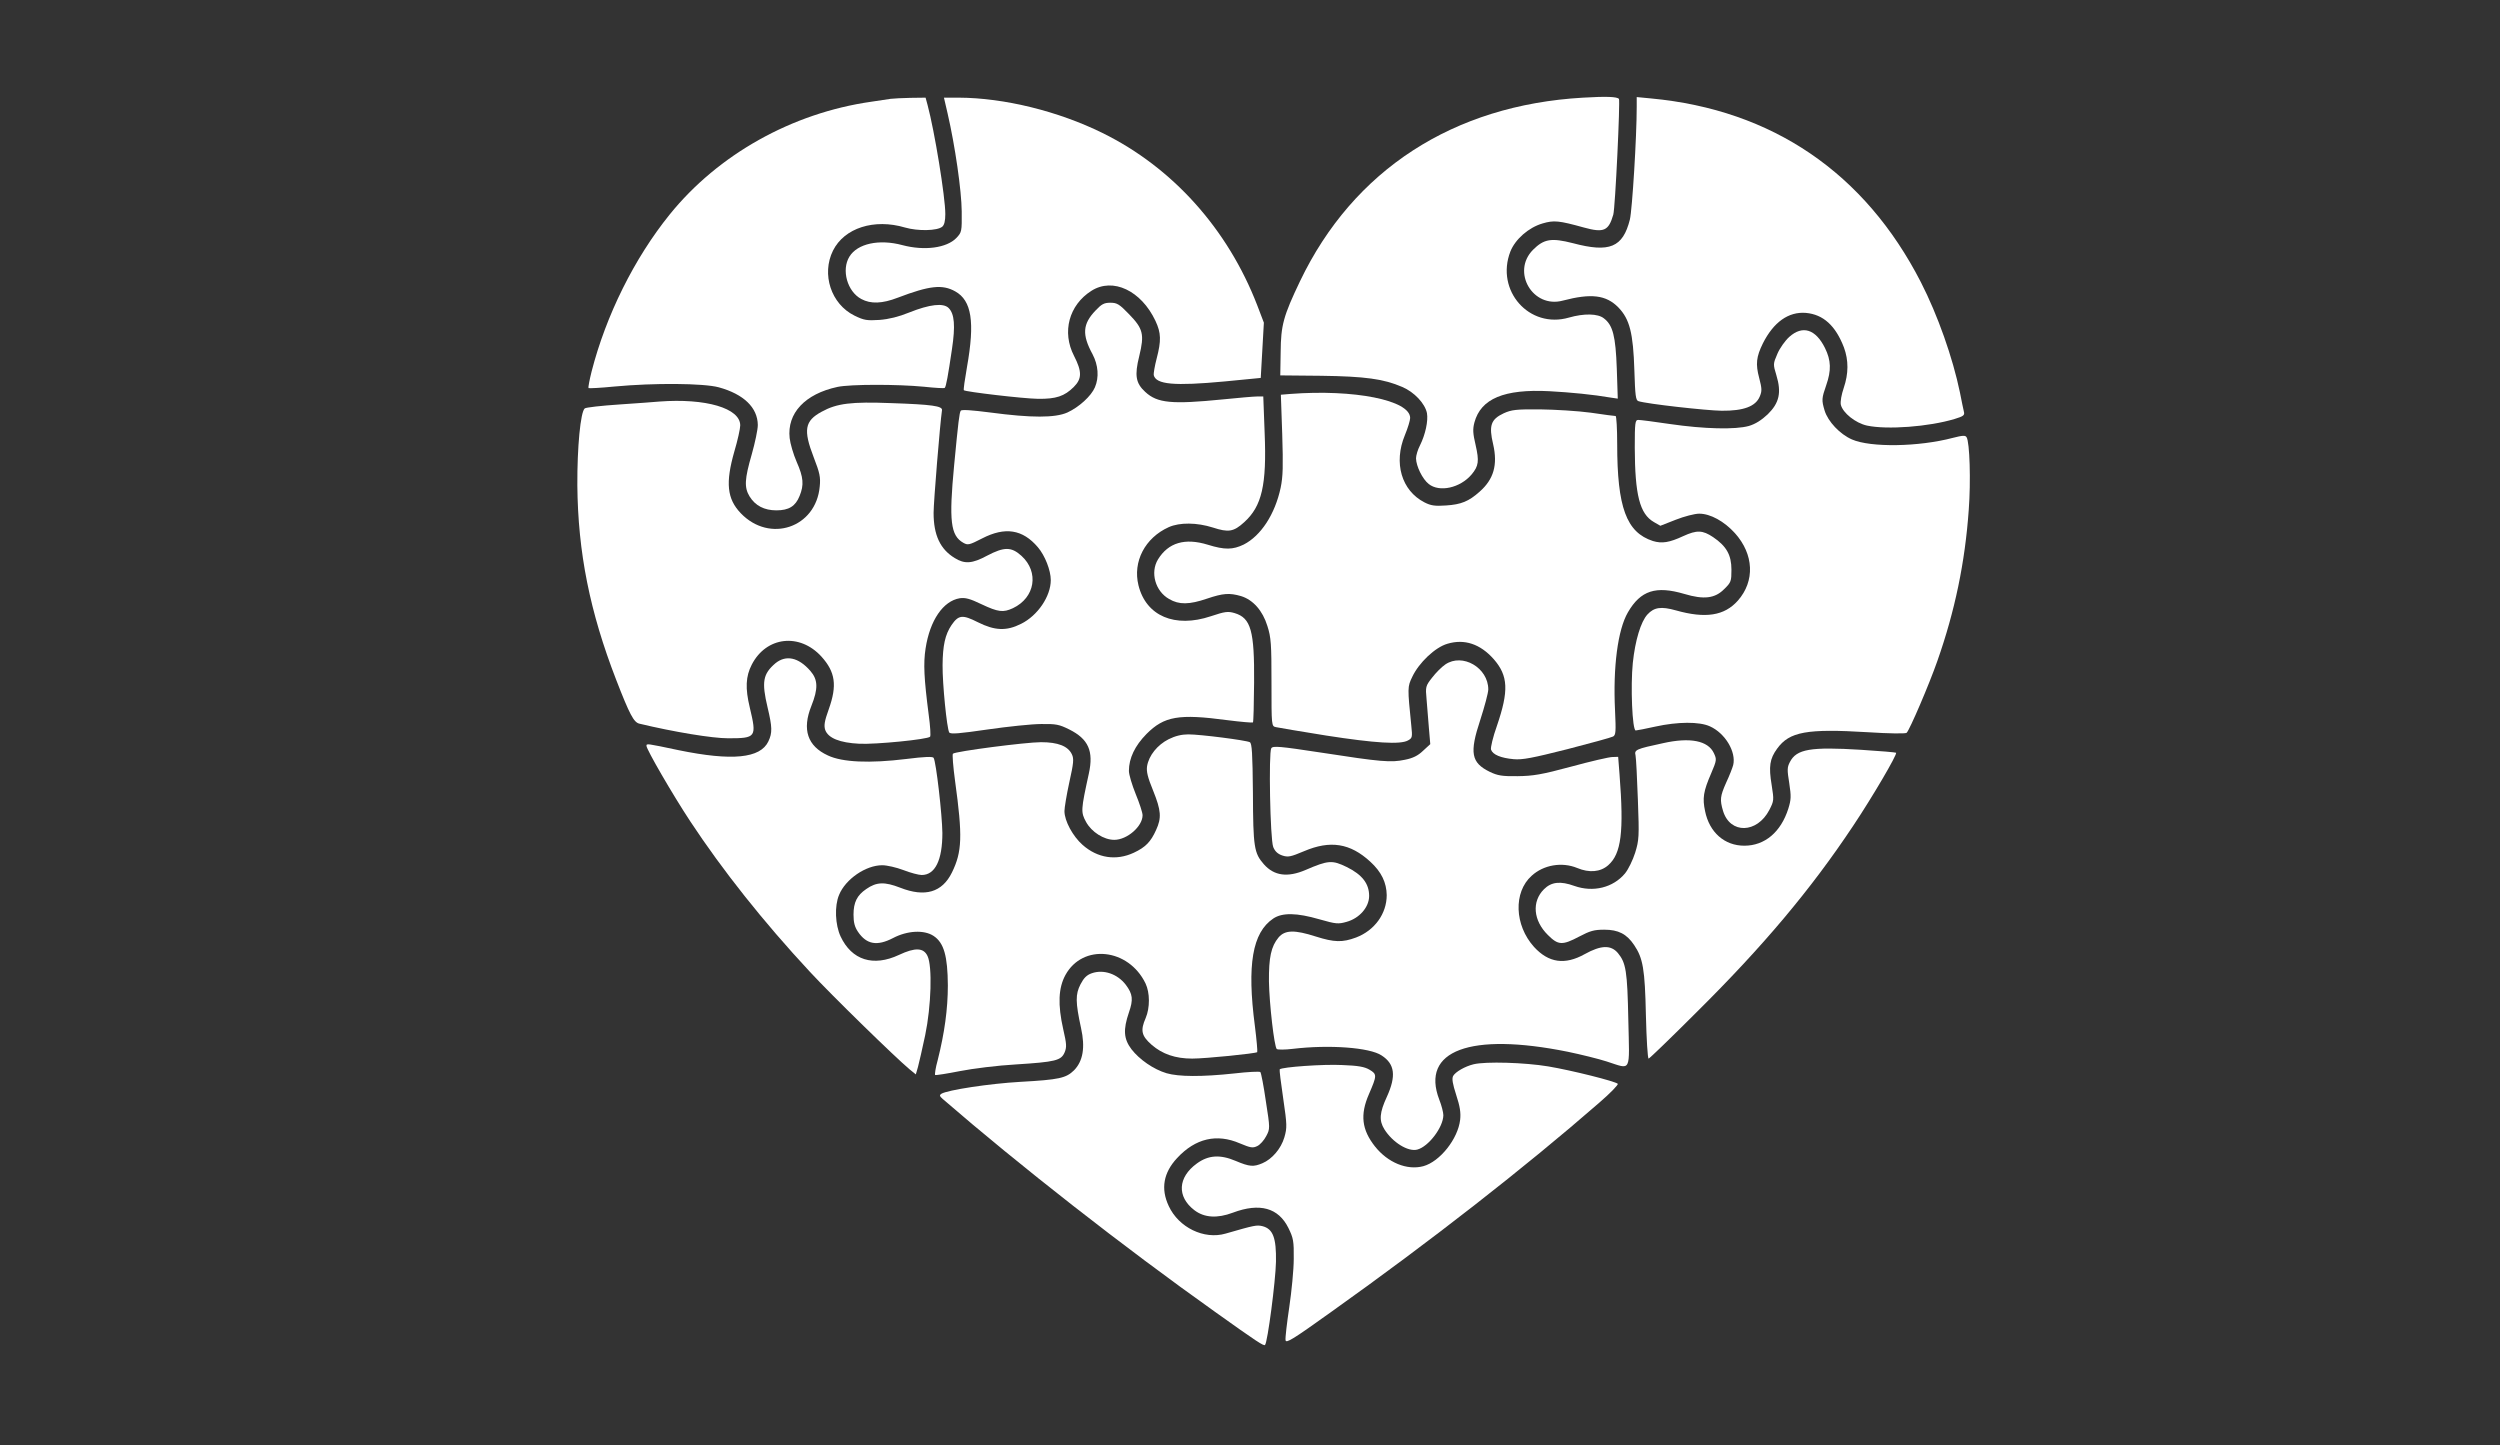
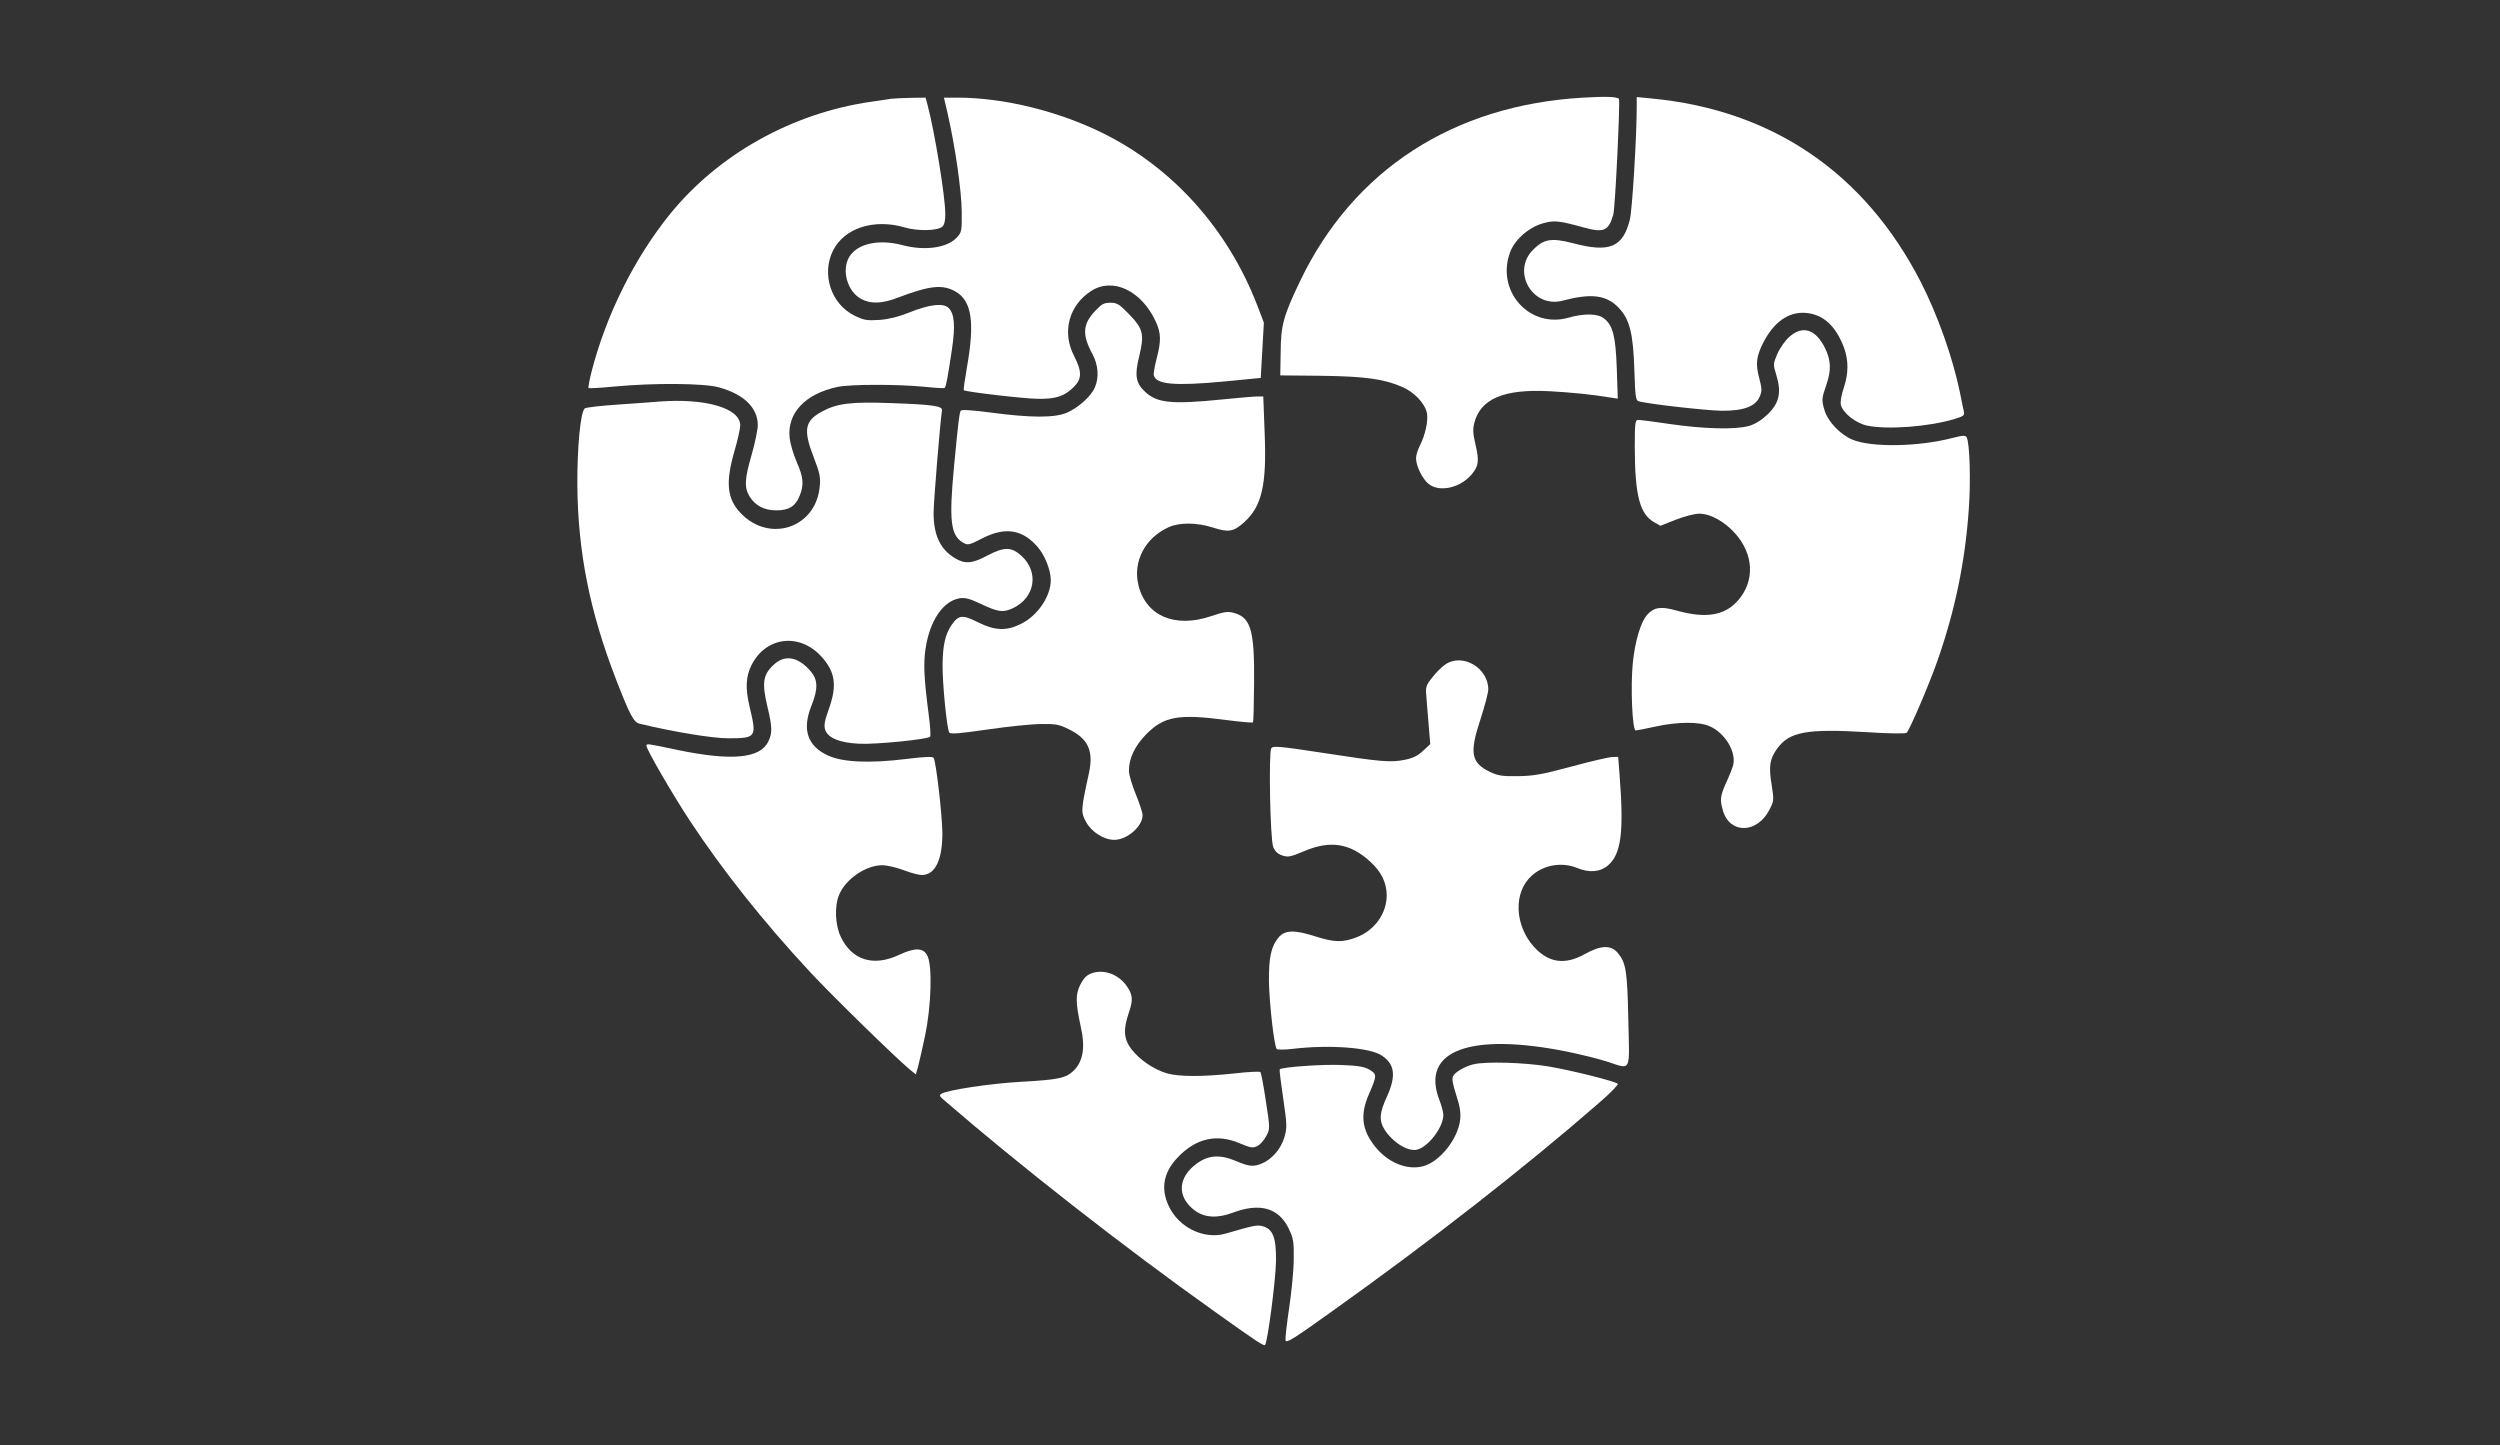
<svg xmlns="http://www.w3.org/2000/svg" version="1.0" width="1280pt" height="740pt" viewBox="0 0 1280 740" preserveAspectRatio="xMidYMid meet">
  <rect x="0" y="0" width="1280" height="740" fill="#333333" stroke="none" />
  <g transform="translate(0,740) scale(0.1,-0.1)" fill="#ffffff" stroke="none">
    <path d="M8105 6900 c-664 -38 -1176 -370 -1449 -940 -85 -178 -98 -225 -99 -363 l-2 -119 210 -2 c224 -3 319 -16 414 -57 62 -26 117 -85 127 -134 7 -40 -8 -110 -36 -166 -11 -21 -20 -51 -20 -66 1 -40 33 -106 65 -131 55 -44 161 -20 219 48 37 44 40 69 21 152 -14 59 -15 81 -6 115 33 122 152 172 384 160 110 -6 223 -17 316 -33 l34 -5 -5 153 c-6 167 -20 223 -66 258 -31 25 -102 26 -179 4 -203 -59 -377 138 -300 338 25 63 93 123 165 144 58 17 82 15 212 -21 102 -28 126 -17 150 66 10 33 36 586 29 593 -11 11 -65 13 -184 6z" />
    <path d="M4560 6894 c-14 -2 -59 -9 -100 -15 -405 -58 -783 -270 -1031 -577 -181 -224 -326 -516 -400 -804 -11 -44 -18 -82 -16 -85 3 -2 63 1 133 8 203 19 456 17 534 -4 128 -35 199 -104 200 -193 0 -23 -14 -90 -31 -150 -37 -128 -39 -170 -11 -216 29 -47 75 -71 137 -71 64 0 98 21 119 74 23 56 20 95 -15 174 -17 39 -33 94 -36 122 -14 127 78 226 245 262 66 14 307 14 442 1 56 -6 105 -9 107 -6 7 6 17 63 37 198 18 120 13 181 -17 211 -27 27 -97 19 -202 -23 -54 -22 -103 -34 -152 -38 -64 -4 -79 -2 -128 22 -120 59 -170 212 -110 333 58 116 211 165 369 118 66 -19 164 -17 190 4 11 9 16 30 16 65 0 88 -55 425 -91 559 l-10 37 -77 -1 c-42 -1 -88 -3 -102 -5z" />
    <path d="M4852 6818 c38 -165 71 -393 72 -500 1 -104 0 -107 -27 -136 -50 -52 -164 -67 -277 -37 -119 32 -230 8 -271 -59 -42 -68 -11 -179 61 -217 48 -26 107 -24 187 7 163 62 228 69 294 32 84 -47 101 -156 60 -387 -11 -63 -19 -117 -16 -119 8 -8 304 -43 380 -44 92 -1 135 13 183 61 42 42 42 79 1 159 -63 122 -26 260 89 333 110 70 255 1 328 -154 29 -62 30 -101 6 -193 -10 -38 -16 -76 -15 -84 11 -49 105 -57 363 -33 l185 18 8 141 8 142 -34 89 c-151 391 -434 706 -792 882 -227 112 -504 180 -736 181 l-76 0 19 -82z" />
    <path d="M8380 6854 c0 -157 -23 -527 -35 -578 -36 -143 -104 -171 -292 -121 -110 28 -148 22 -204 -34 -112 -113 -1 -302 153 -260 145 38 221 29 284 -35 58 -60 76 -131 82 -323 4 -129 7 -153 21 -157 43 -14 347 -48 426 -49 112 -1 174 22 195 73 12 28 11 41 -3 95 -19 71 -15 108 19 177 55 109 131 163 220 156 89 -8 152 -65 195 -177 24 -66 24 -133 -1 -207 -12 -35 -18 -70 -15 -86 10 -42 75 -94 134 -107 103 -22 317 -6 449 34 46 14 52 19 47 38 -3 12 -12 56 -20 97 -37 179 -114 397 -200 565 -287 560 -761 883 -1382 941 l-73 7 0 -49z" />
    <path d="M5609 5810 c-66 -69 -70 -123 -15 -224 29 -55 34 -118 12 -169 -19 -45 -82 -102 -141 -129 -63 -28 -184 -28 -395 0 -93 12 -147 16 -151 9 -7 -11 -12 -51 -34 -281 -27 -284 -18 -358 47 -395 23 -13 30 -12 96 22 118 61 208 47 286 -45 36 -42 66 -118 66 -168 0 -83 -67 -182 -152 -224 -75 -38 -135 -35 -221 8 -79 40 -99 38 -135 -14 -33 -49 -45 -104 -46 -205 -1 -96 22 -325 34 -345 6 -10 52 -6 196 15 104 15 228 28 275 28 76 1 92 -2 144 -28 98 -49 125 -111 100 -225 -41 -188 -42 -198 -14 -249 28 -51 91 -91 144 -91 66 0 145 69 145 126 0 13 -16 62 -35 108 -19 47 -35 100 -35 119 0 65 31 129 90 189 91 91 165 104 412 71 70 -9 130 -14 133 -12 3 3 5 95 6 205 2 264 -16 330 -100 355 -34 10 -49 8 -121 -16 -185 -62 -332 1 -371 158 -30 121 33 243 155 298 56 25 144 24 226 -2 80 -26 106 -22 160 27 91 82 116 191 105 457 l-7 187 -32 0 c-17 0 -96 -7 -176 -15 -261 -26 -334 -19 -396 38 -49 45 -56 84 -31 184 27 111 20 140 -52 214 -50 52 -62 59 -96 59 -32 0 -45 -7 -76 -40z" />
    <path d="M9161 5675 c-21 -19 -49 -58 -61 -87 -22 -51 -22 -53 -5 -109 27 -89 15 -142 -44 -200 -32 -30 -63 -50 -97 -60 -68 -19 -226 -16 -404 10 -79 12 -152 21 -162 21 -16 0 -18 -13 -18 -142 1 -242 25 -339 98 -381 l33 -19 79 31 c43 17 97 31 120 31 57 0 128 -39 183 -100 97 -108 103 -245 15 -345 -69 -78 -166 -93 -318 -50 -75 21 -111 16 -145 -21 -34 -37 -63 -133 -75 -248 -12 -118 -3 -346 15 -346 6 0 51 9 101 20 114 25 225 26 279 1 78 -35 135 -131 119 -198 -4 -15 -20 -56 -36 -90 -31 -70 -33 -88 -16 -145 36 -119 174 -116 237 5 24 47 24 50 12 127 -16 96 -10 135 28 187 63 87 152 103 465 84 107 -7 193 -8 198 -3 16 16 115 247 157 367 90 256 142 505 161 775 11 145 5 346 -11 371 -6 11 -20 10 -71 -3 -174 -46 -420 -50 -516 -8 -62 27 -123 92 -140 148 -16 53 -15 63 8 129 27 77 25 128 -6 191 -48 97 -115 118 -183 57z" />
-     <path d="M6606 5383 l-48 -4 7 -202 c5 -163 4 -216 -8 -274 -29 -136 -101 -246 -189 -291 -56 -27 -97 -28 -184 -1 -117 36 -202 11 -255 -75 -41 -67 -14 -163 57 -203 51 -30 103 -29 194 2 83 28 115 30 174 13 62 -19 111 -75 135 -153 19 -59 21 -93 21 -290 0 -223 0 -223 23 -228 12 -3 128 -22 257 -43 251 -39 380 -47 419 -25 22 12 23 17 17 74 -20 198 -20 200 5 252 34 72 117 151 180 169 87 26 168 -1 237 -79 74 -85 78 -161 16 -342 -20 -56 -33 -111 -30 -121 9 -26 50 -43 116 -49 45 -4 96 6 274 51 120 31 226 60 235 65 14 8 15 24 10 133 -11 222 14 414 66 503 65 112 143 137 289 94 100 -30 157 -23 204 25 35 34 37 40 37 99 0 76 -26 121 -94 167 -54 36 -83 37 -153 5 -71 -33 -109 -39 -155 -25 -136 44 -183 172 -183 497 0 79 -4 143 -8 143 -4 0 -62 7 -127 17 -66 9 -183 16 -260 17 -123 1 -146 -2 -186 -20 -66 -31 -77 -63 -54 -159 24 -105 3 -179 -70 -243 -55 -49 -94 -65 -171 -70 -57 -4 -78 -1 -111 16 -117 60 -159 202 -100 344 15 36 27 76 27 88 0 91 -287 148 -614 123z" />
    <path d="M3375 5344 c-22 -2 -114 -9 -205 -15 -91 -6 -170 -15 -176 -20 -22 -18 -39 -200 -38 -394 3 -343 64 -648 199 -996 69 -178 90 -217 118 -224 179 -43 374 -75 455 -75 144 0 147 5 111 157 -24 99 -21 160 10 220 74 144 245 164 357 41 71 -79 81 -147 37 -270 -22 -61 -25 -83 -18 -105 15 -42 74 -66 175 -71 84 -4 348 22 362 36 4 4 1 54 -7 112 -24 186 -28 263 -16 340 22 144 90 243 175 257 28 4 52 -2 112 -31 85 -40 110 -43 160 -20 114 54 135 185 44 268 -52 47 -88 47 -176 1 -76 -41 -115 -44 -166 -12 -74 45 -108 117 -108 231 0 57 33 457 43 526 3 21 -51 29 -259 36 -205 8 -279 -1 -357 -44 -87 -47 -95 -93 -41 -233 31 -80 36 -102 31 -150 -19 -211 -256 -291 -404 -137 -71 74 -79 156 -33 317 17 57 30 117 30 133 0 88 -176 140 -415 122z" />
    <path d="M3970 4004 c-64 -55 -71 -95 -40 -226 24 -101 25 -130 4 -174 -41 -87 -186 -101 -459 -45 -166 35 -165 35 -165 22 0 -18 133 -248 224 -386 165 -250 373 -513 613 -771 112 -121 437 -438 510 -499 l32 -26 11 38 c6 21 22 94 37 163 31 149 37 353 12 405 -20 43 -63 45 -146 6 -132 -62 -242 -27 -299 94 -28 60 -32 156 -8 213 33 81 137 152 221 152 24 0 72 -11 109 -25 36 -14 78 -25 93 -25 69 0 106 76 106 215 -1 91 -32 365 -45 385 -5 7 -45 6 -140 -6 -187 -23 -327 -17 -401 18 -105 48 -133 133 -85 253 36 90 34 135 -5 180 -61 70 -125 83 -179 39z" />
    <path d="M7400 3998 c-19 -13 -49 -43 -68 -68 -33 -42 -34 -47 -28 -110 3 -36 8 -102 12 -148 l7 -82 -37 -34 c-26 -25 -52 -38 -93 -46 -71 -15 -121 -11 -431 37 -209 32 -245 35 -253 22 -14 -21 -6 -466 10 -506 9 -22 23 -35 46 -43 30 -10 43 -7 112 22 134 57 236 41 339 -54 57 -52 83 -107 84 -171 0 -95 -62 -181 -157 -217 -70 -26 -111 -25 -206 5 -109 35 -158 34 -191 -5 -38 -46 -50 -102 -49 -225 2 -115 27 -333 40 -346 5 -4 42 -4 83 1 186 22 393 7 454 -34 68 -44 75 -105 27 -211 -38 -82 -41 -122 -13 -167 42 -67 121 -116 168 -104 58 15 133 114 134 176 0 14 -9 50 -21 80 -96 251 158 346 658 245 67 -14 157 -36 200 -50 128 -41 116 -62 110 213 -5 250 -12 292 -53 342 -36 43 -87 41 -170 -5 -102 -57 -185 -45 -260 37 -100 111 -106 280 -12 364 61 56 155 72 233 40 62 -26 119 -21 159 14 67 59 81 170 58 465 l-7 90 -30 -1 c-16 0 -111 -22 -210 -49 -152 -41 -195 -48 -275 -49 -80 -1 -102 3 -142 22 -96 47 -105 97 -49 266 22 68 41 139 41 156 0 111 -132 188 -220 128z" />
-     <path d="M5983 3615 c-57 -29 -101 -83 -110 -138 -4 -27 3 -57 31 -125 41 -102 44 -139 15 -202 -27 -60 -54 -88 -114 -116 -90 -42 -185 -28 -262 40 -50 44 -93 123 -93 173 0 17 11 84 25 148 22 99 24 120 13 143 -20 42 -71 62 -158 62 -77 0 -440 -47 -451 -59 -4 -3 1 -66 11 -140 39 -283 36 -362 -16 -468 -50 -102 -138 -128 -265 -78 -80 31 -121 30 -174 -7 -47 -32 -65 -68 -65 -131 0 -40 6 -63 23 -88 44 -65 98 -74 179 -32 74 39 160 43 208 11 53 -35 72 -103 73 -253 0 -121 -17 -244 -52 -383 -11 -39 -16 -74 -13 -76 4 -2 61 7 127 20 66 13 194 29 285 34 205 13 233 20 251 62 11 27 10 43 -7 117 -29 128 -25 213 11 279 89 162 323 137 410 -43 23 -48 23 -125 1 -177 -28 -64 -22 -91 30 -137 55 -48 122 -71 208 -71 69 0 325 26 333 33 2 3 -3 63 -12 134 -41 313 -13 478 94 550 46 31 120 30 237 -4 84 -24 96 -25 138 -13 66 18 116 75 116 133 0 63 -36 109 -115 148 -74 36 -94 35 -210 -15 -93 -40 -162 -30 -214 29 -50 57 -55 87 -56 364 -2 206 -5 255 -16 261 -20 10 -253 40 -315 40 -34 0 -67 -8 -101 -25z" />
-     <path d="M8515 3595 c-140 -30 -148 -34 -141 -63 3 -15 8 -117 12 -228 7 -187 6 -205 -14 -270 -12 -38 -35 -85 -52 -106 -61 -73 -163 -98 -259 -64 -72 26 -118 21 -156 -17 -63 -63 -55 -160 20 -234 53 -53 74 -54 161 -8 55 29 76 35 128 35 72 0 115 -22 153 -79 45 -67 55 -122 60 -358 3 -123 9 -223 14 -223 4 0 115 107 246 238 339 336 583 626 800 952 99 148 228 368 221 376 -3 2 -83 9 -179 15 -259 16 -331 4 -365 -63 -14 -27 -14 -40 -3 -108 10 -67 10 -83 -5 -131 -38 -119 -120 -189 -225 -189 -101 0 -179 68 -201 177 -14 66 -9 101 31 193 29 68 29 72 14 104 -30 64 -122 82 -260 51z" />
    <path d="M5590 2417 c-26 -9 -41 -24 -58 -57 -26 -51 -26 -90 3 -224 22 -99 10 -169 -36 -216 -41 -40 -76 -48 -274 -59 -159 -9 -374 -42 -405 -61 -11 -7 -10 -12 7 -27 389 -337 927 -758 1393 -1089 217 -155 251 -177 257 -170 13 13 54 326 56 426 2 122 -15 168 -69 182 -30 7 -40 5 -189 -38 -110 -32 -240 31 -291 141 -42 89 -27 171 43 246 94 101 203 126 321 75 55 -23 66 -25 89 -14 15 7 35 30 46 51 20 38 20 39 -2 180 -11 77 -24 144 -28 148 -5 4 -64 1 -133 -7 -167 -18 -285 -17 -347 1 -67 20 -139 70 -180 123 -40 53 -43 100 -13 188 23 66 20 94 -16 142 -43 56 -114 80 -174 59z" />
    <path d="M7545 1951 c-45 -11 -93 -39 -105 -60 -7 -14 -3 -39 16 -98 19 -58 24 -90 20 -126 -11 -98 -104 -215 -189 -238 -83 -22 -181 18 -247 101 -68 86 -77 163 -31 268 41 95 42 102 3 125 -25 15 -58 21 -140 24 -94 5 -308 -10 -320 -22 -2 -2 6 -69 18 -149 20 -136 20 -150 6 -199 -17 -58 -63 -112 -113 -133 -45 -19 -65 -18 -136 12 -80 34 -140 30 -199 -13 -98 -71 -103 -170 -13 -239 51 -39 117 -43 197 -13 138 52 234 25 285 -79 25 -51 28 -67 27 -157 0 -55 -11 -167 -23 -248 -12 -81 -21 -157 -19 -169 3 -17 37 4 238 148 504 359 987 736 1368 1068 57 49 99 93 95 97 -14 13 -232 68 -356 89 -120 20 -320 26 -382 11z" />
  </g>
</svg>